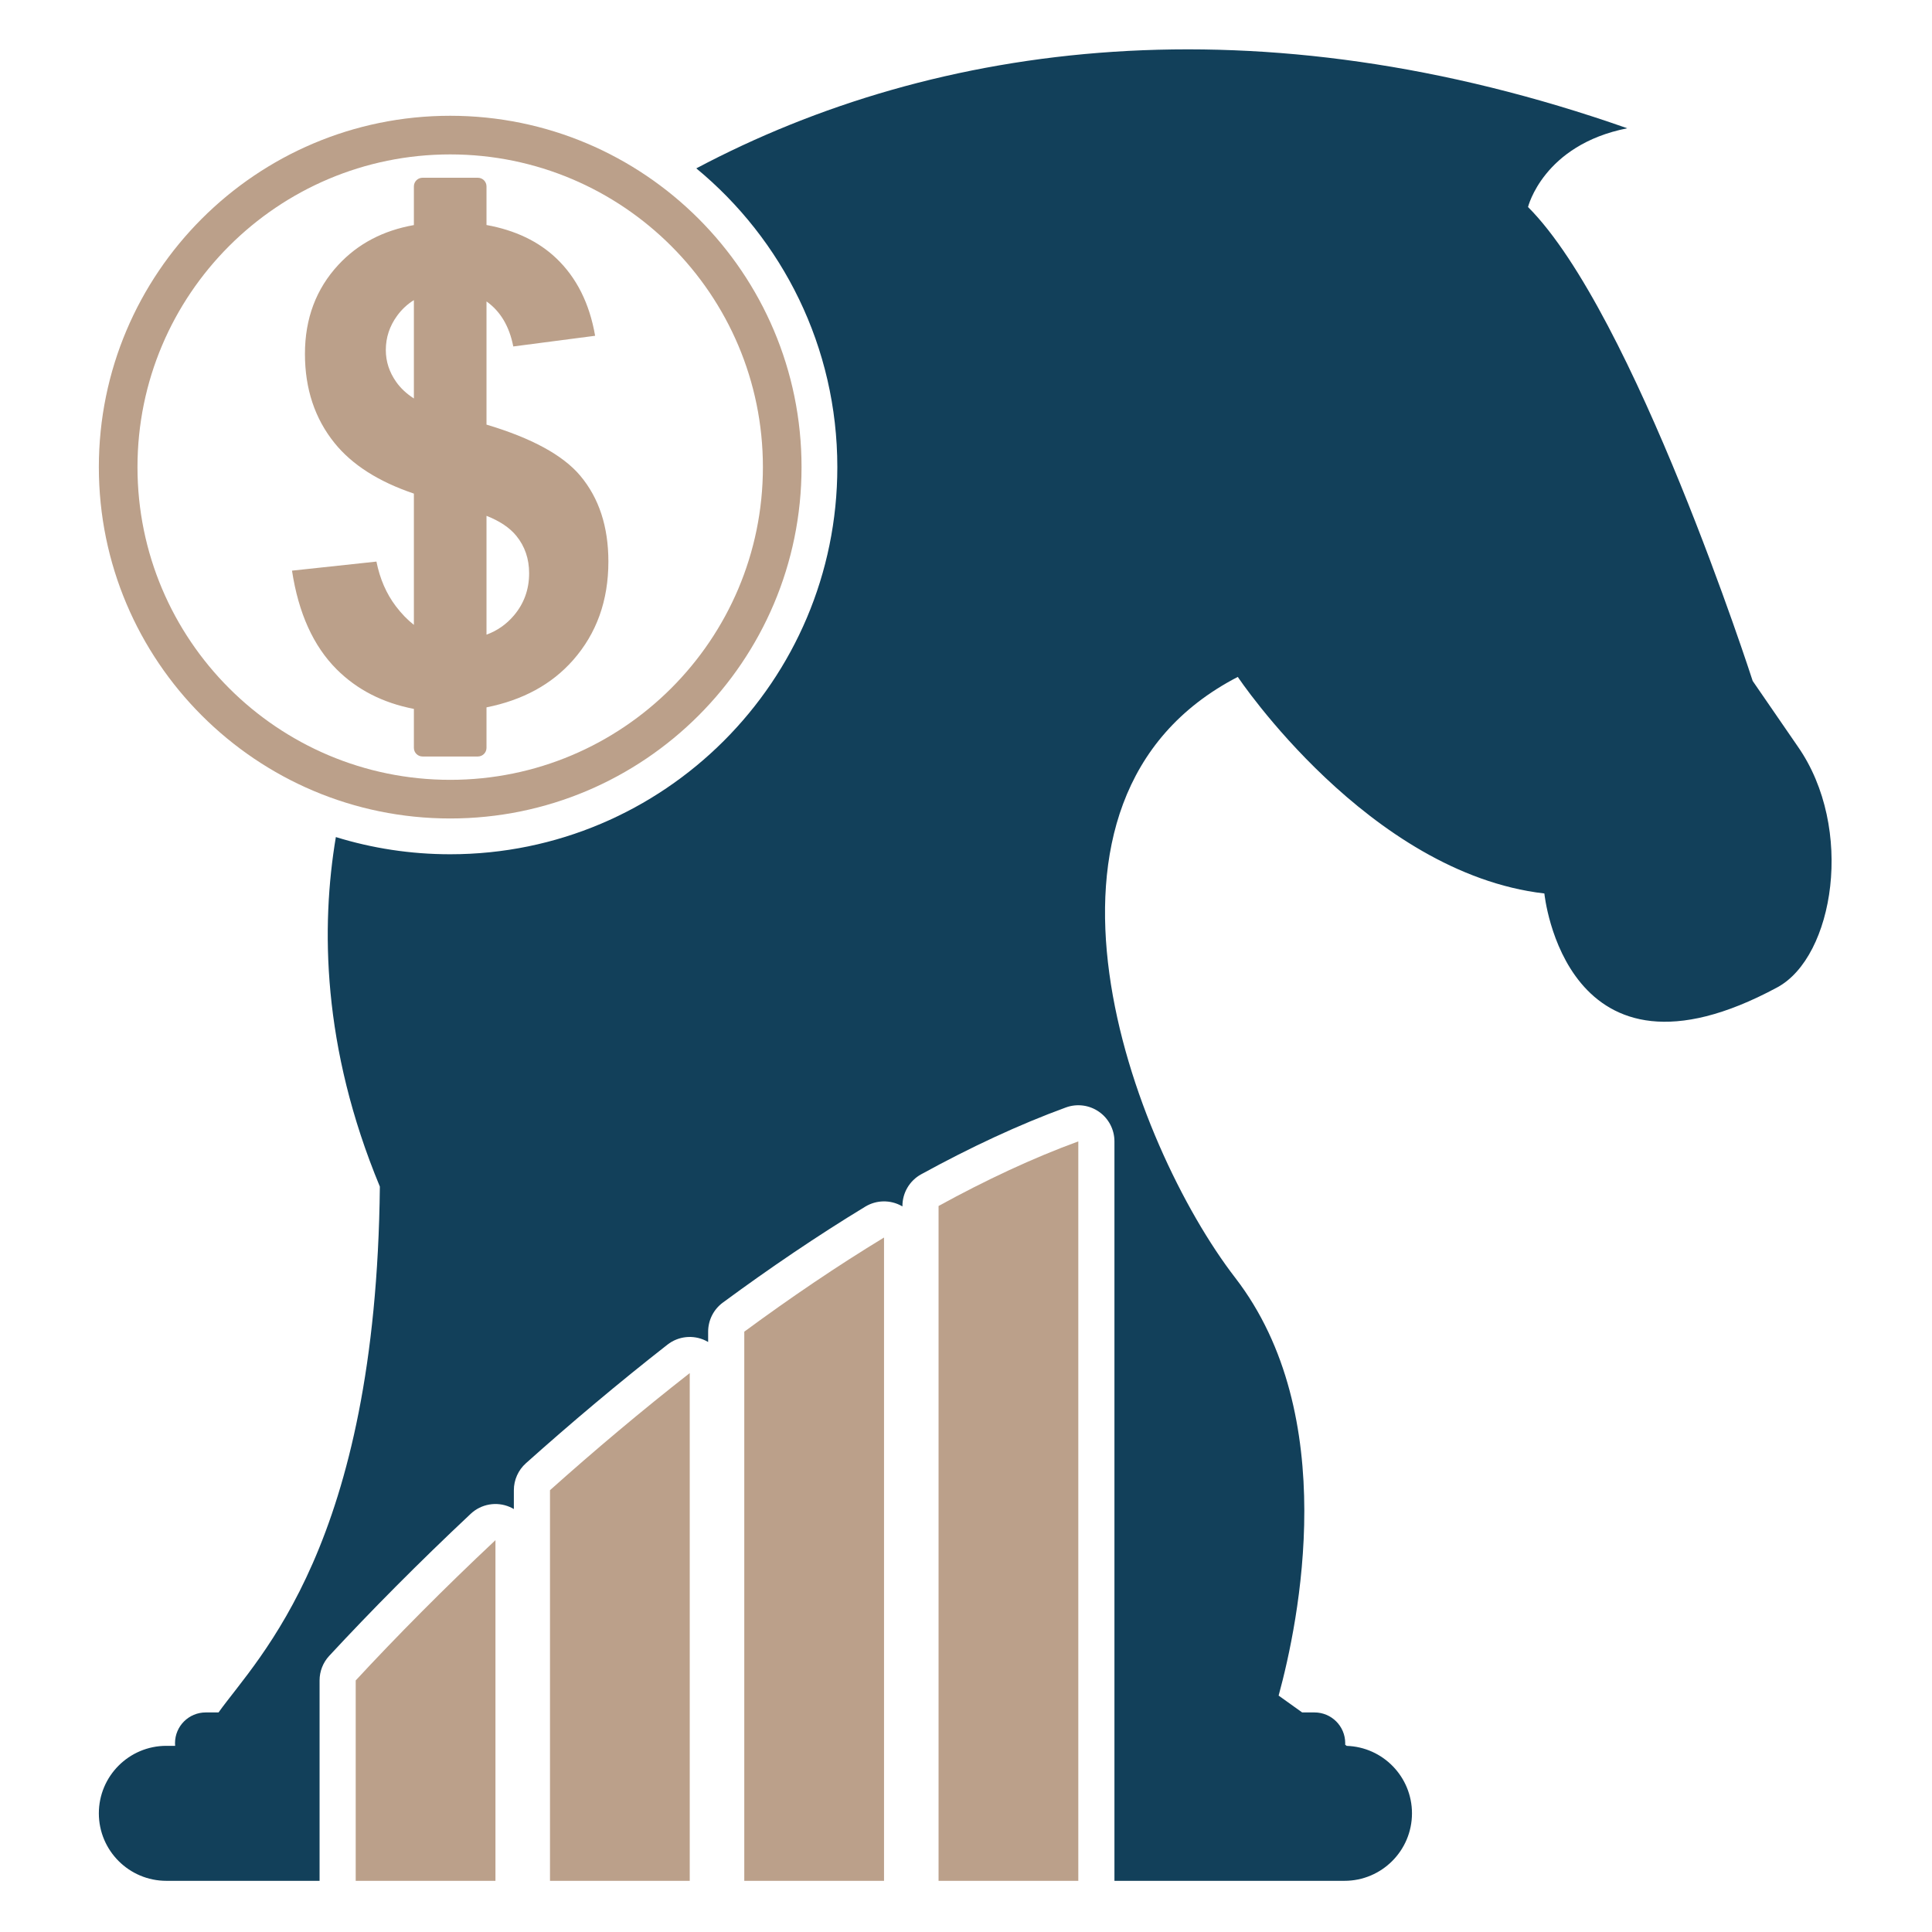
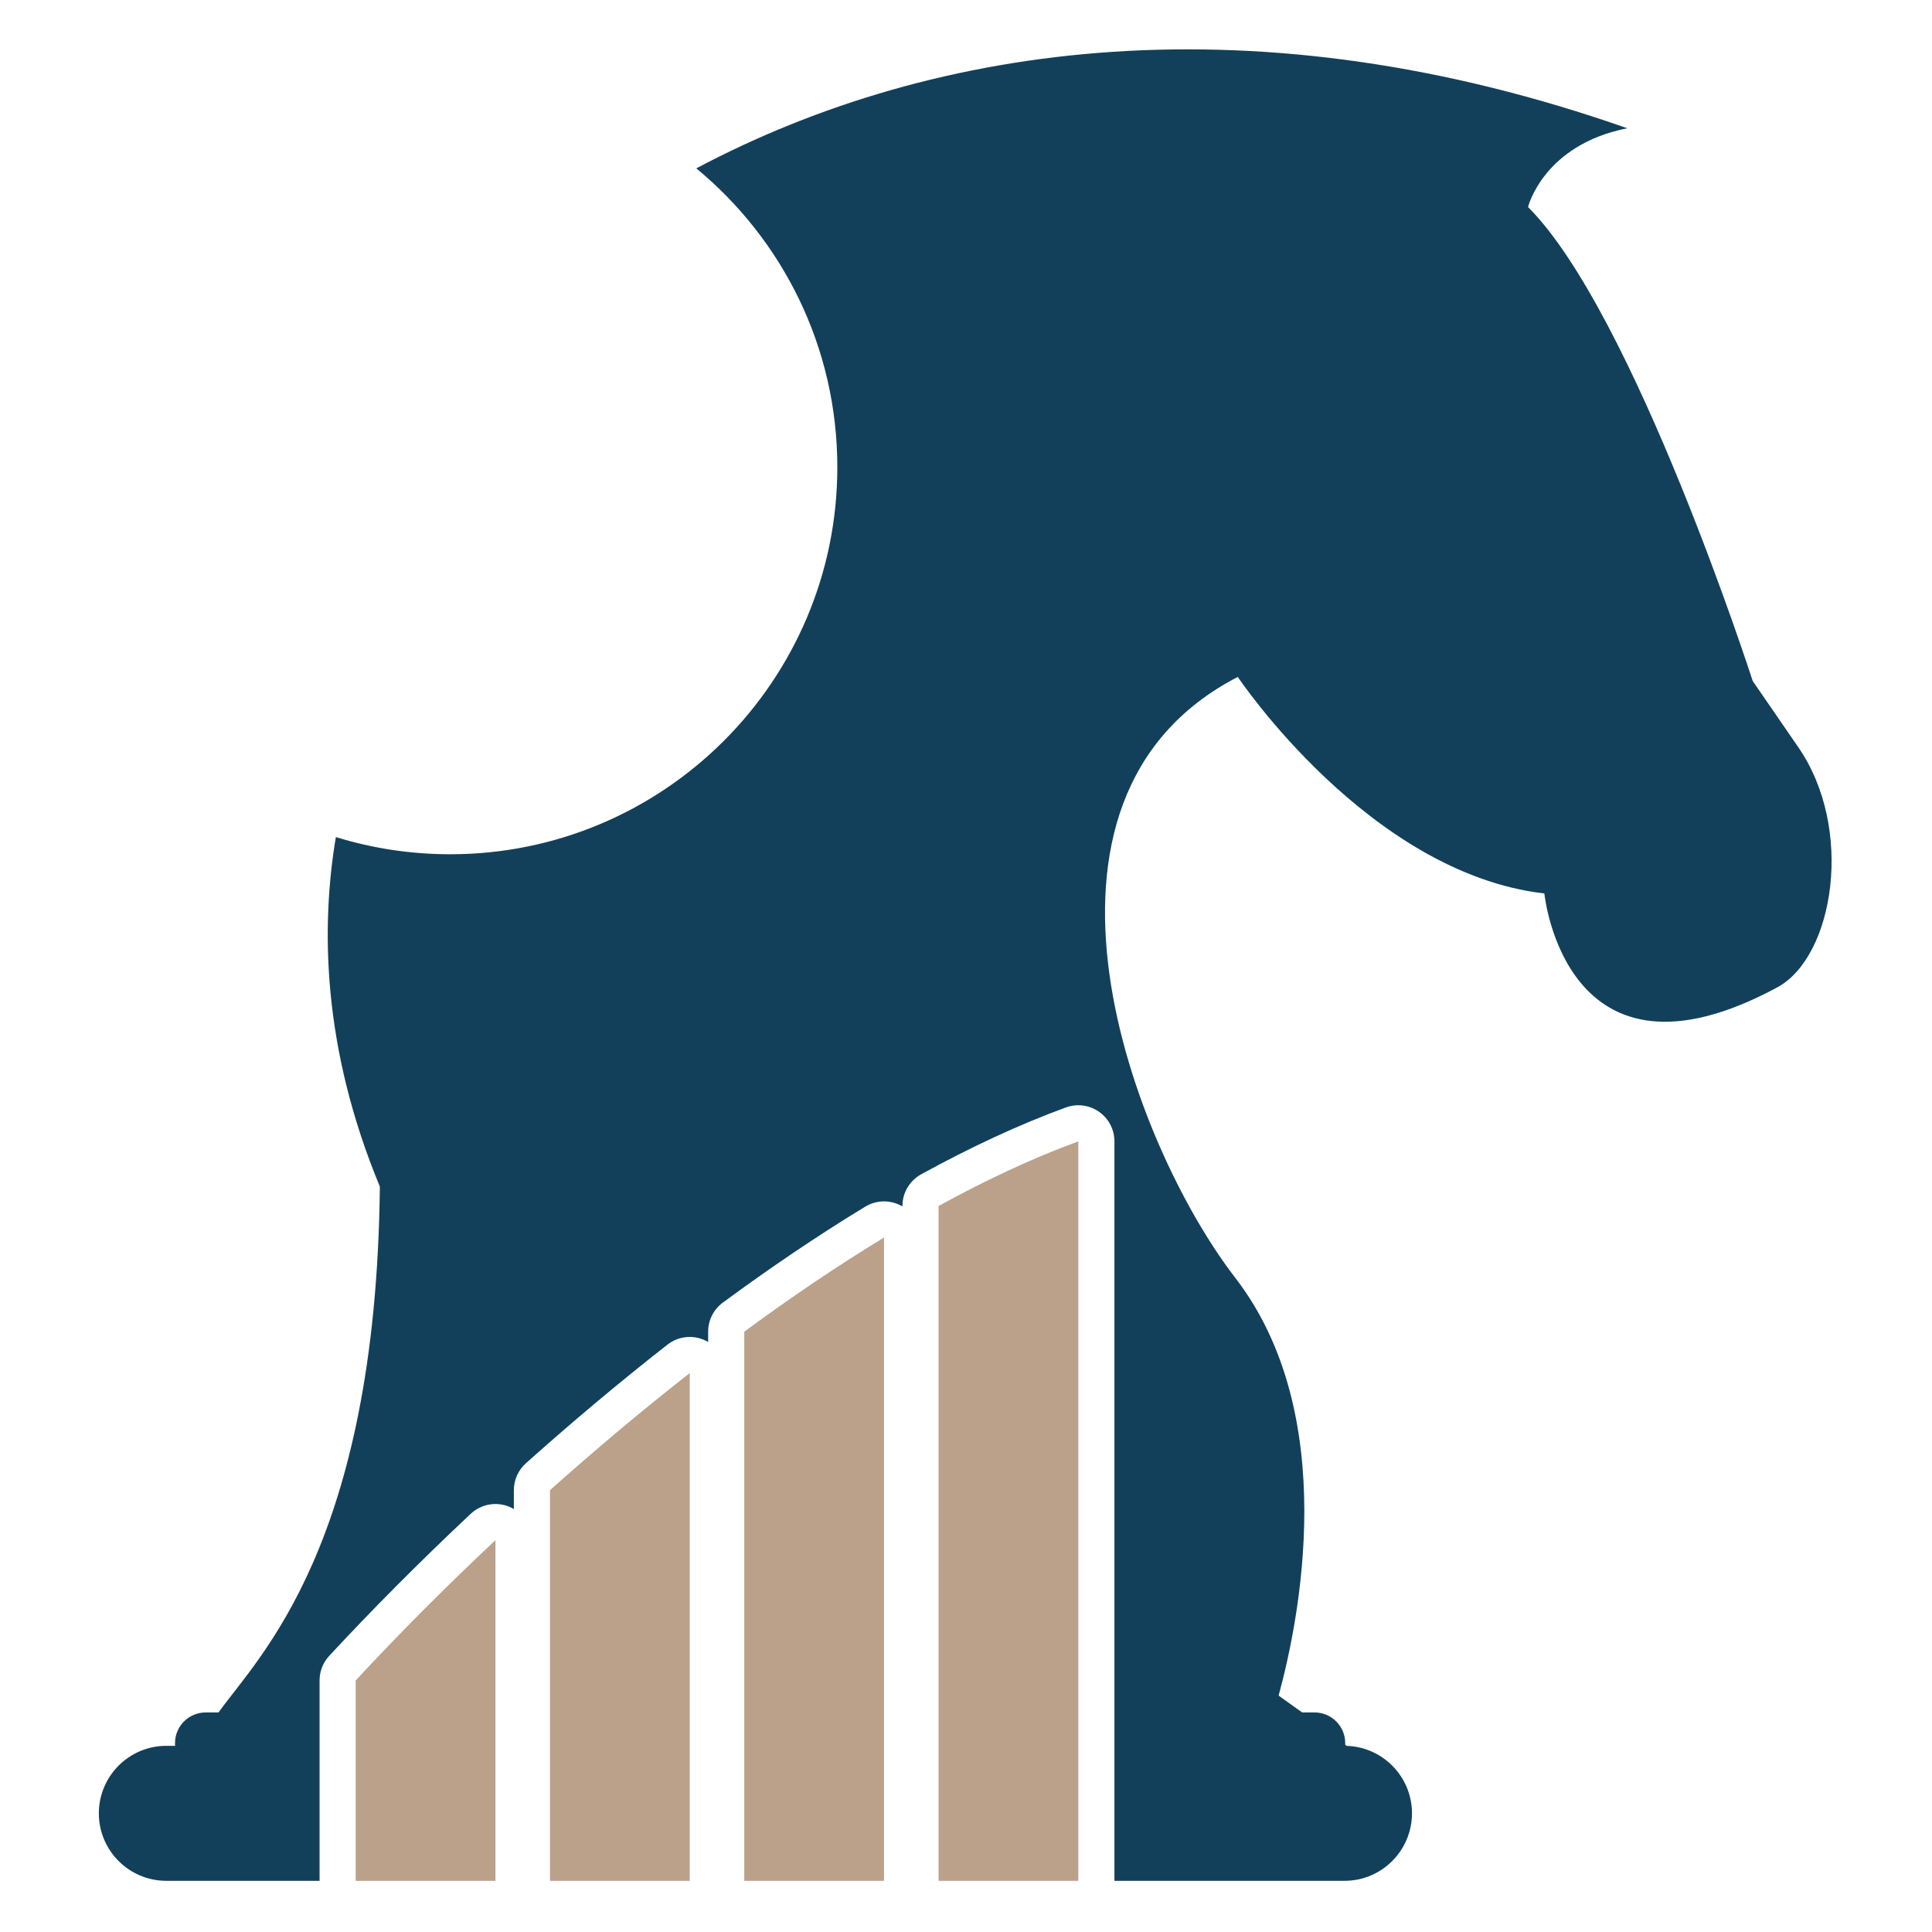
<svg xmlns="http://www.w3.org/2000/svg" width="129px" height="129px" version="1.1" xml:space="preserve" style="fill-rule:evenodd;clip-rule:evenodd;stroke-linejoin:round;stroke-miterlimit:2;">
  <g transform="matrix(0.277,0,0,0.277,-99.107,-164.458)">
-     <path d="M466.305,621.619C513.048,621.619 550.996,659.568 550.996,706.31C550.996,753.053 513.048,791.002 466.305,791.002C419.563,791.002 381.614,753.053 381.614,706.31C381.614,659.568 419.563,621.619 466.305,621.619ZM466.305,630.932C507.907,630.932 541.683,664.708 541.683,706.31C541.683,747.913 507.907,781.688 466.305,781.688C424.703,781.688 390.927,747.913 390.927,706.31C390.927,664.708 424.703,630.932 466.305,630.932ZM457.553,647.965L457.553,638.642C457.553,637.492 458.487,636.558 459.637,636.558L472.973,636.558C474.123,636.558 475.057,637.492 475.057,638.642L475.057,647.949C481.973,649.205 487.582,651.881 491.882,655.975C496.769,660.628 499.888,666.853 501.24,674.651L481.511,677.224C480.565,672.369 478.413,668.751 475.057,666.371L475.057,696.063C485.958,699.32 493.49,703.425 497.653,708.377C502.175,713.757 504.437,720.659 504.437,729.08C504.437,738.49 501.591,746.418 495.898,752.864C490.761,758.682 483.813,762.467 475.057,764.219L475.057,773.979C475.057,775.129 474.123,776.063 472.973,776.063L459.637,776.063C458.487,776.063 457.553,775.129 457.553,773.979L457.553,764.591C450.053,763.141 443.847,759.96 438.934,755.047C433.32,749.433 429.733,741.505 428.173,731.264L448.526,729.08C449.358,733.239 450.917,736.826 453.205,739.841C454.563,741.631 456.012,743.128 457.553,744.332L457.553,712.694C449.032,709.811 442.656,705.746 438.428,700.501C433.671,694.601 431.293,687.44 431.293,679.018C431.293,670.492 433.983,663.331 439.363,657.535C444.066,652.468 450.13,649.278 457.553,647.965ZM475.057,718.051L475.057,746.693C477.658,745.739 479.861,744.196 481.667,742.064C484.11,739.179 485.332,735.786 485.332,731.888C485.332,728.404 484.305,725.402 482.252,722.881C480.651,720.916 478.253,719.306 475.057,718.051ZM457.553,666.056C455.975,667.037 454.629,668.291 453.517,669.816C451.697,672.312 450.787,675.067 450.787,678.082C450.787,680.837 451.619,683.398 453.283,685.763C454.352,687.283 455.776,688.616 457.553,689.76L457.553,666.056Z" style="fill:rgb(187,160,138);" />
    <path d="M434.819,1047.08L397.884,1047.08C388.904,1047.08 381.614,1039.79 381.614,1030.81C381.614,1021.83 388.904,1014.54 397.884,1014.54L400.003,1014.54C399.985,1014.32 399.975,1014.11 399.975,1013.89C399.975,1009.8 403.291,1006.49 407.376,1006.49L410.463,1006.49C420.116,993.008 448.434,966.284 449.352,879.734C435.377,846.1 435.146,816.879 438.745,795.484C447.461,798.178 456.715,799.628 466.305,799.628C517.808,799.628 559.623,757.814 559.623,706.31C559.623,677.329 546.383,651.416 525.628,634.296C583.702,603.496 661.017,593.368 750.035,624.631C729.778,628.638 726.114,643.613 726.114,643.613C751.709,669.206 780.267,757.851 780.267,757.851L791.116,773.617C804.932,793.365 799.84,824.359 786.2,831.71C735.014,859.339 730.054,809.083 730.054,809.083C687.681,804.169 656.155,756.878 656.155,756.878C599.079,786.413 630.869,869.745 655.534,901.714C681.128,934.896 670.868,984.602 665.996,1002.43C667.587,1003.55 669.534,1004.94 671.671,1006.49L674.647,1006.49C678.731,1006.49 682.047,1009.8 682.047,1013.89C682.047,1014.02 682.044,1014.14 682.038,1014.27C682.154,1014.36 682.271,1014.45 682.389,1014.55C691.129,1014.82 698.141,1022 698.141,1030.81C698.141,1039.79 690.85,1047.08 681.87,1047.08L626.421,1047.08L626.421,868.84C626.421,865.996 625.033,863.331 622.702,861.702C620.371,860.072 617.392,859.683 614.721,860.659C603.329,864.823 591.622,870.302 579.834,876.772C577.047,878.302 575.315,881.229 575.315,884.408L575.315,884.517C575.261,884.485 575.206,884.453 575.151,884.422C572.409,882.879 569.048,882.935 566.358,884.568C554.844,891.559 543.325,899.376 532.028,907.696C529.799,909.337 528.483,911.941 528.483,914.709L528.483,917.195C528.283,917.076 528.076,916.965 527.864,916.862C524.87,915.402 521.306,915.778 518.682,917.829C506.868,927.066 495.403,936.729 484.557,946.423C482.708,948.075 481.651,950.438 481.651,952.918L481.651,957.463C481.339,957.278 481.014,957.112 480.676,956.966C477.488,955.586 473.786,956.232 471.254,958.608C458.61,970.476 447.071,982.14 437.141,992.855C435.648,994.466 434.819,996.58 434.819,998.776L434.819,1047.08Z" style="fill:rgb(18,64,90);fill-rule:nonzero;" />
    <path d="M617.711,868.84C606.71,872.862 595.409,878.16 584.025,884.408L584.025,1047.08L617.711,1047.08L617.711,868.84ZM477.215,964.96C464.73,976.678 453.335,988.195 443.529,998.776L443.529,1047.08L477.215,1047.08L477.215,964.96ZM524.047,924.691C512.386,933.809 501.068,943.349 490.361,952.918L490.361,1047.08L524.047,1047.08L524.047,924.691ZM570.879,892.013C559.58,898.873 548.279,906.545 537.193,914.709L537.193,1047.08L570.879,1047.08L570.879,892.013Z" style="fill:rgb(187,160,138);" />
  </g>
</svg>